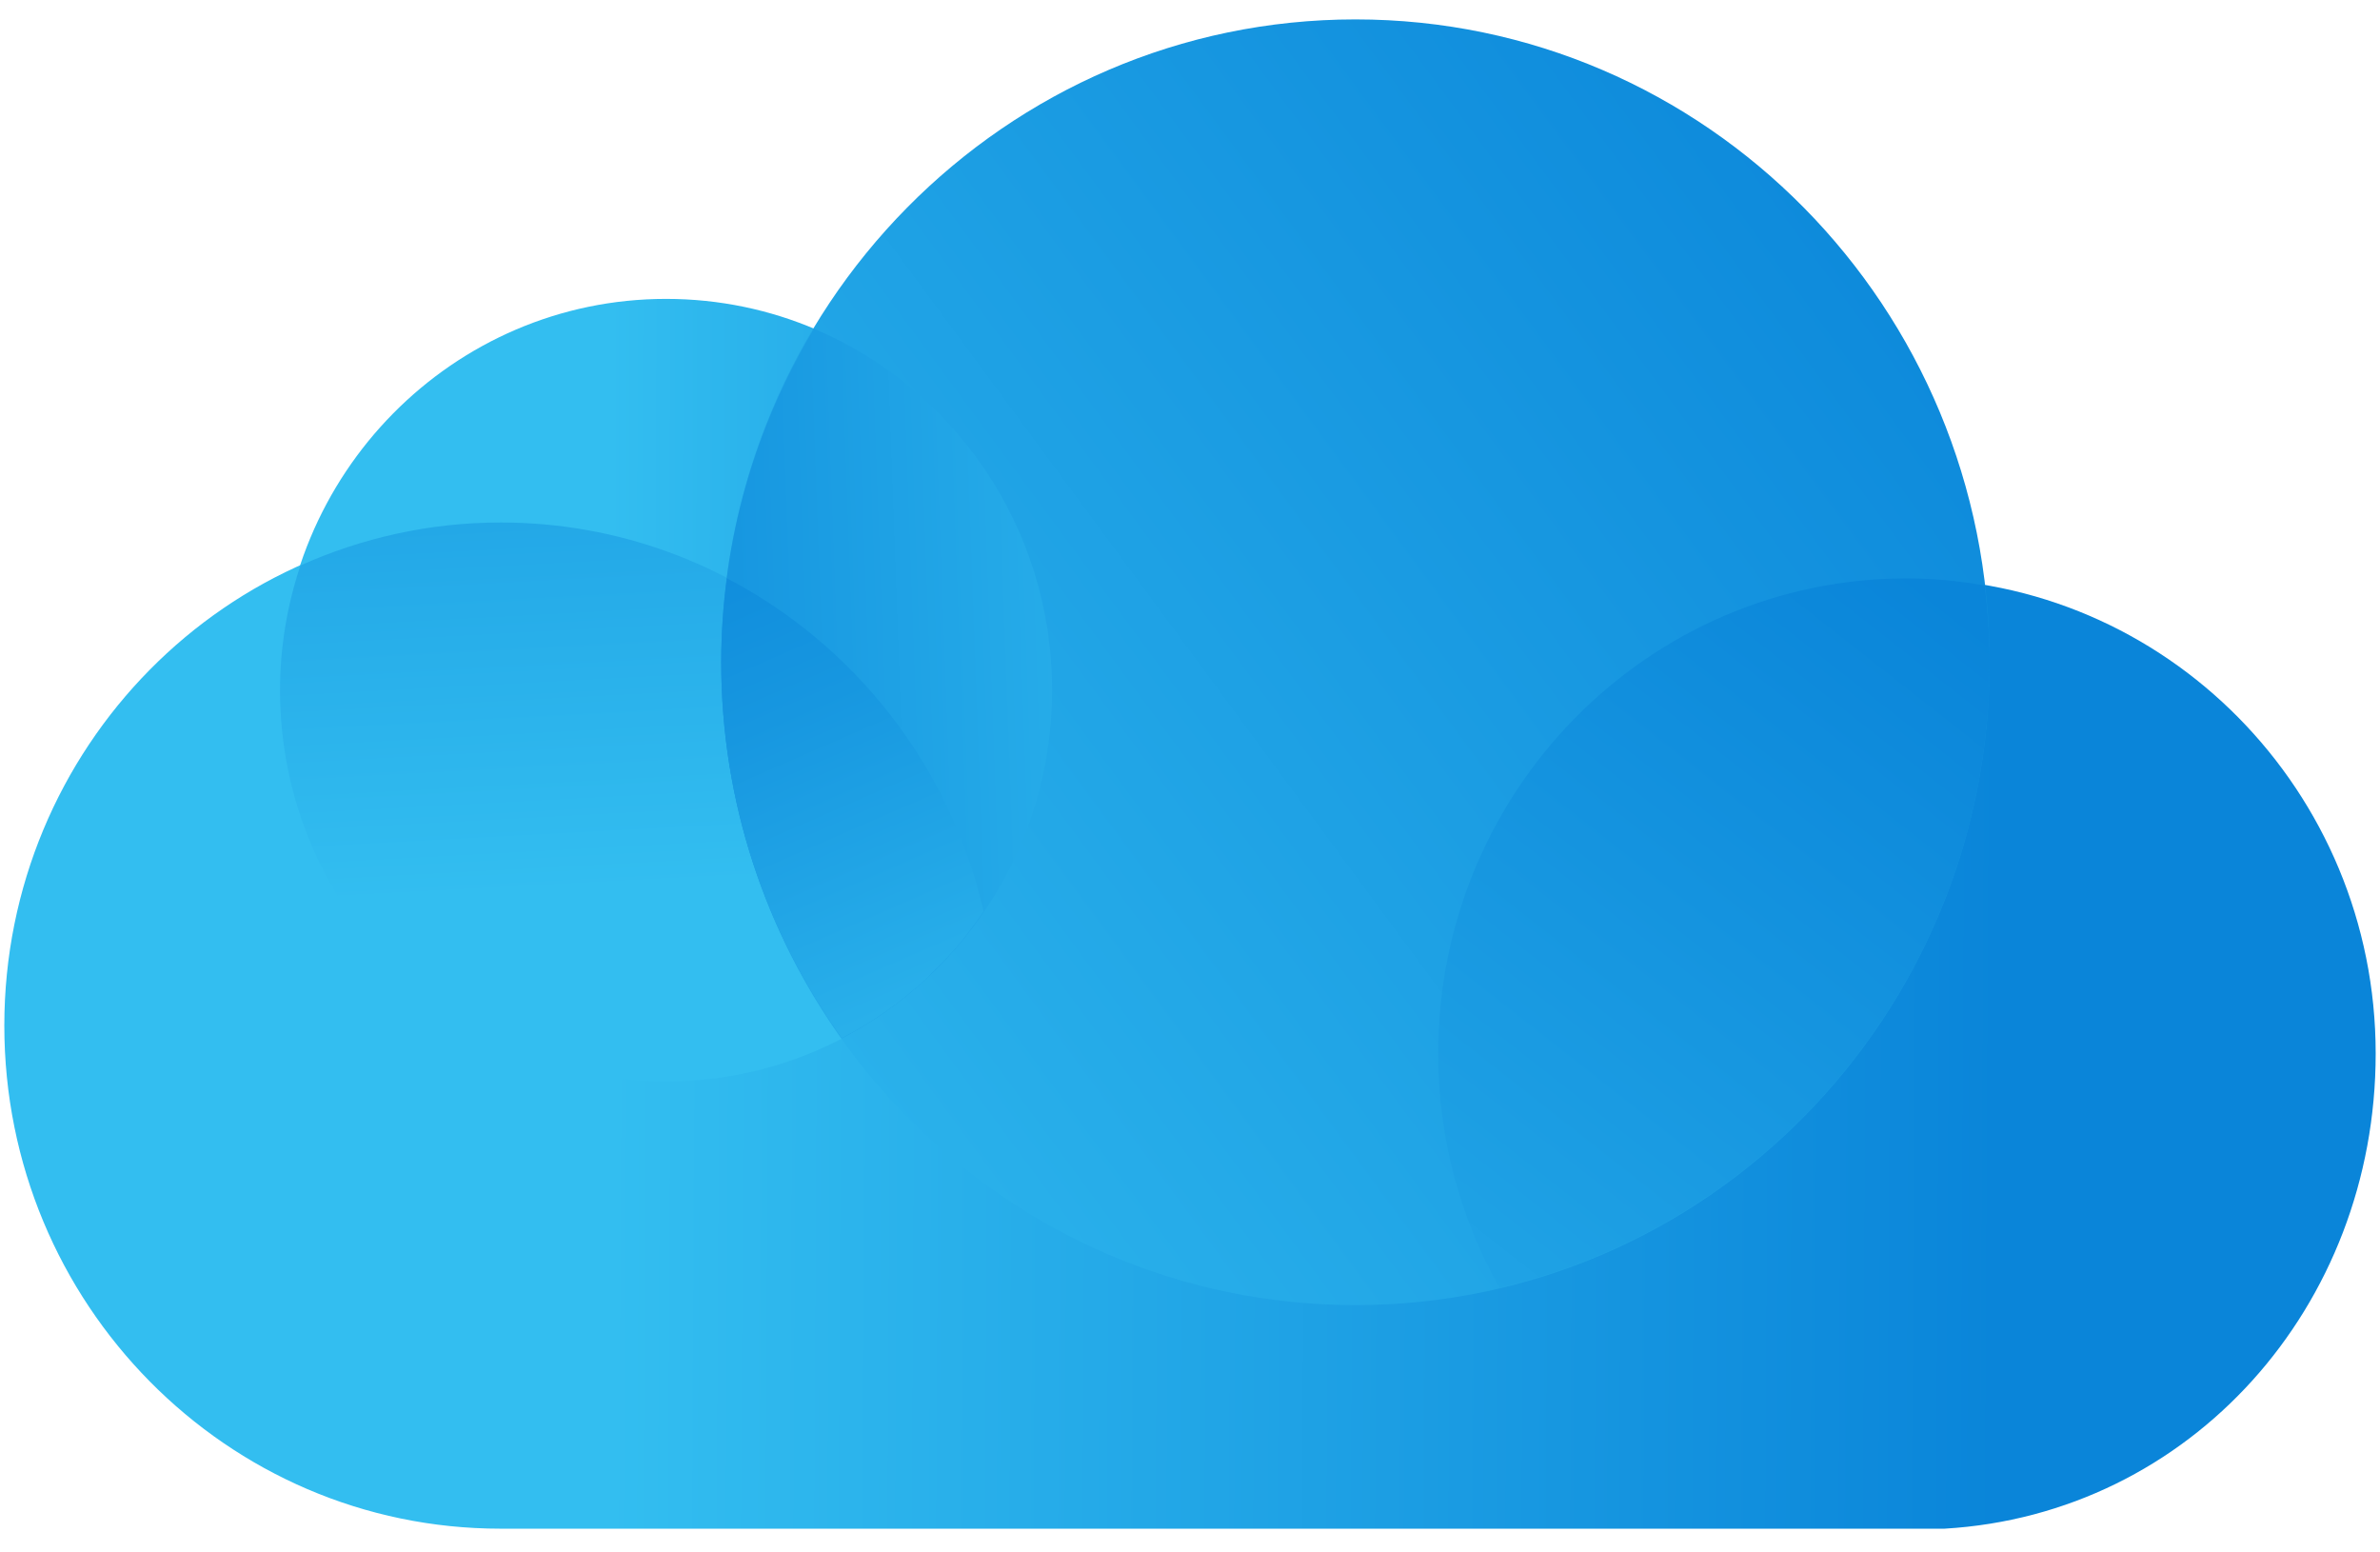
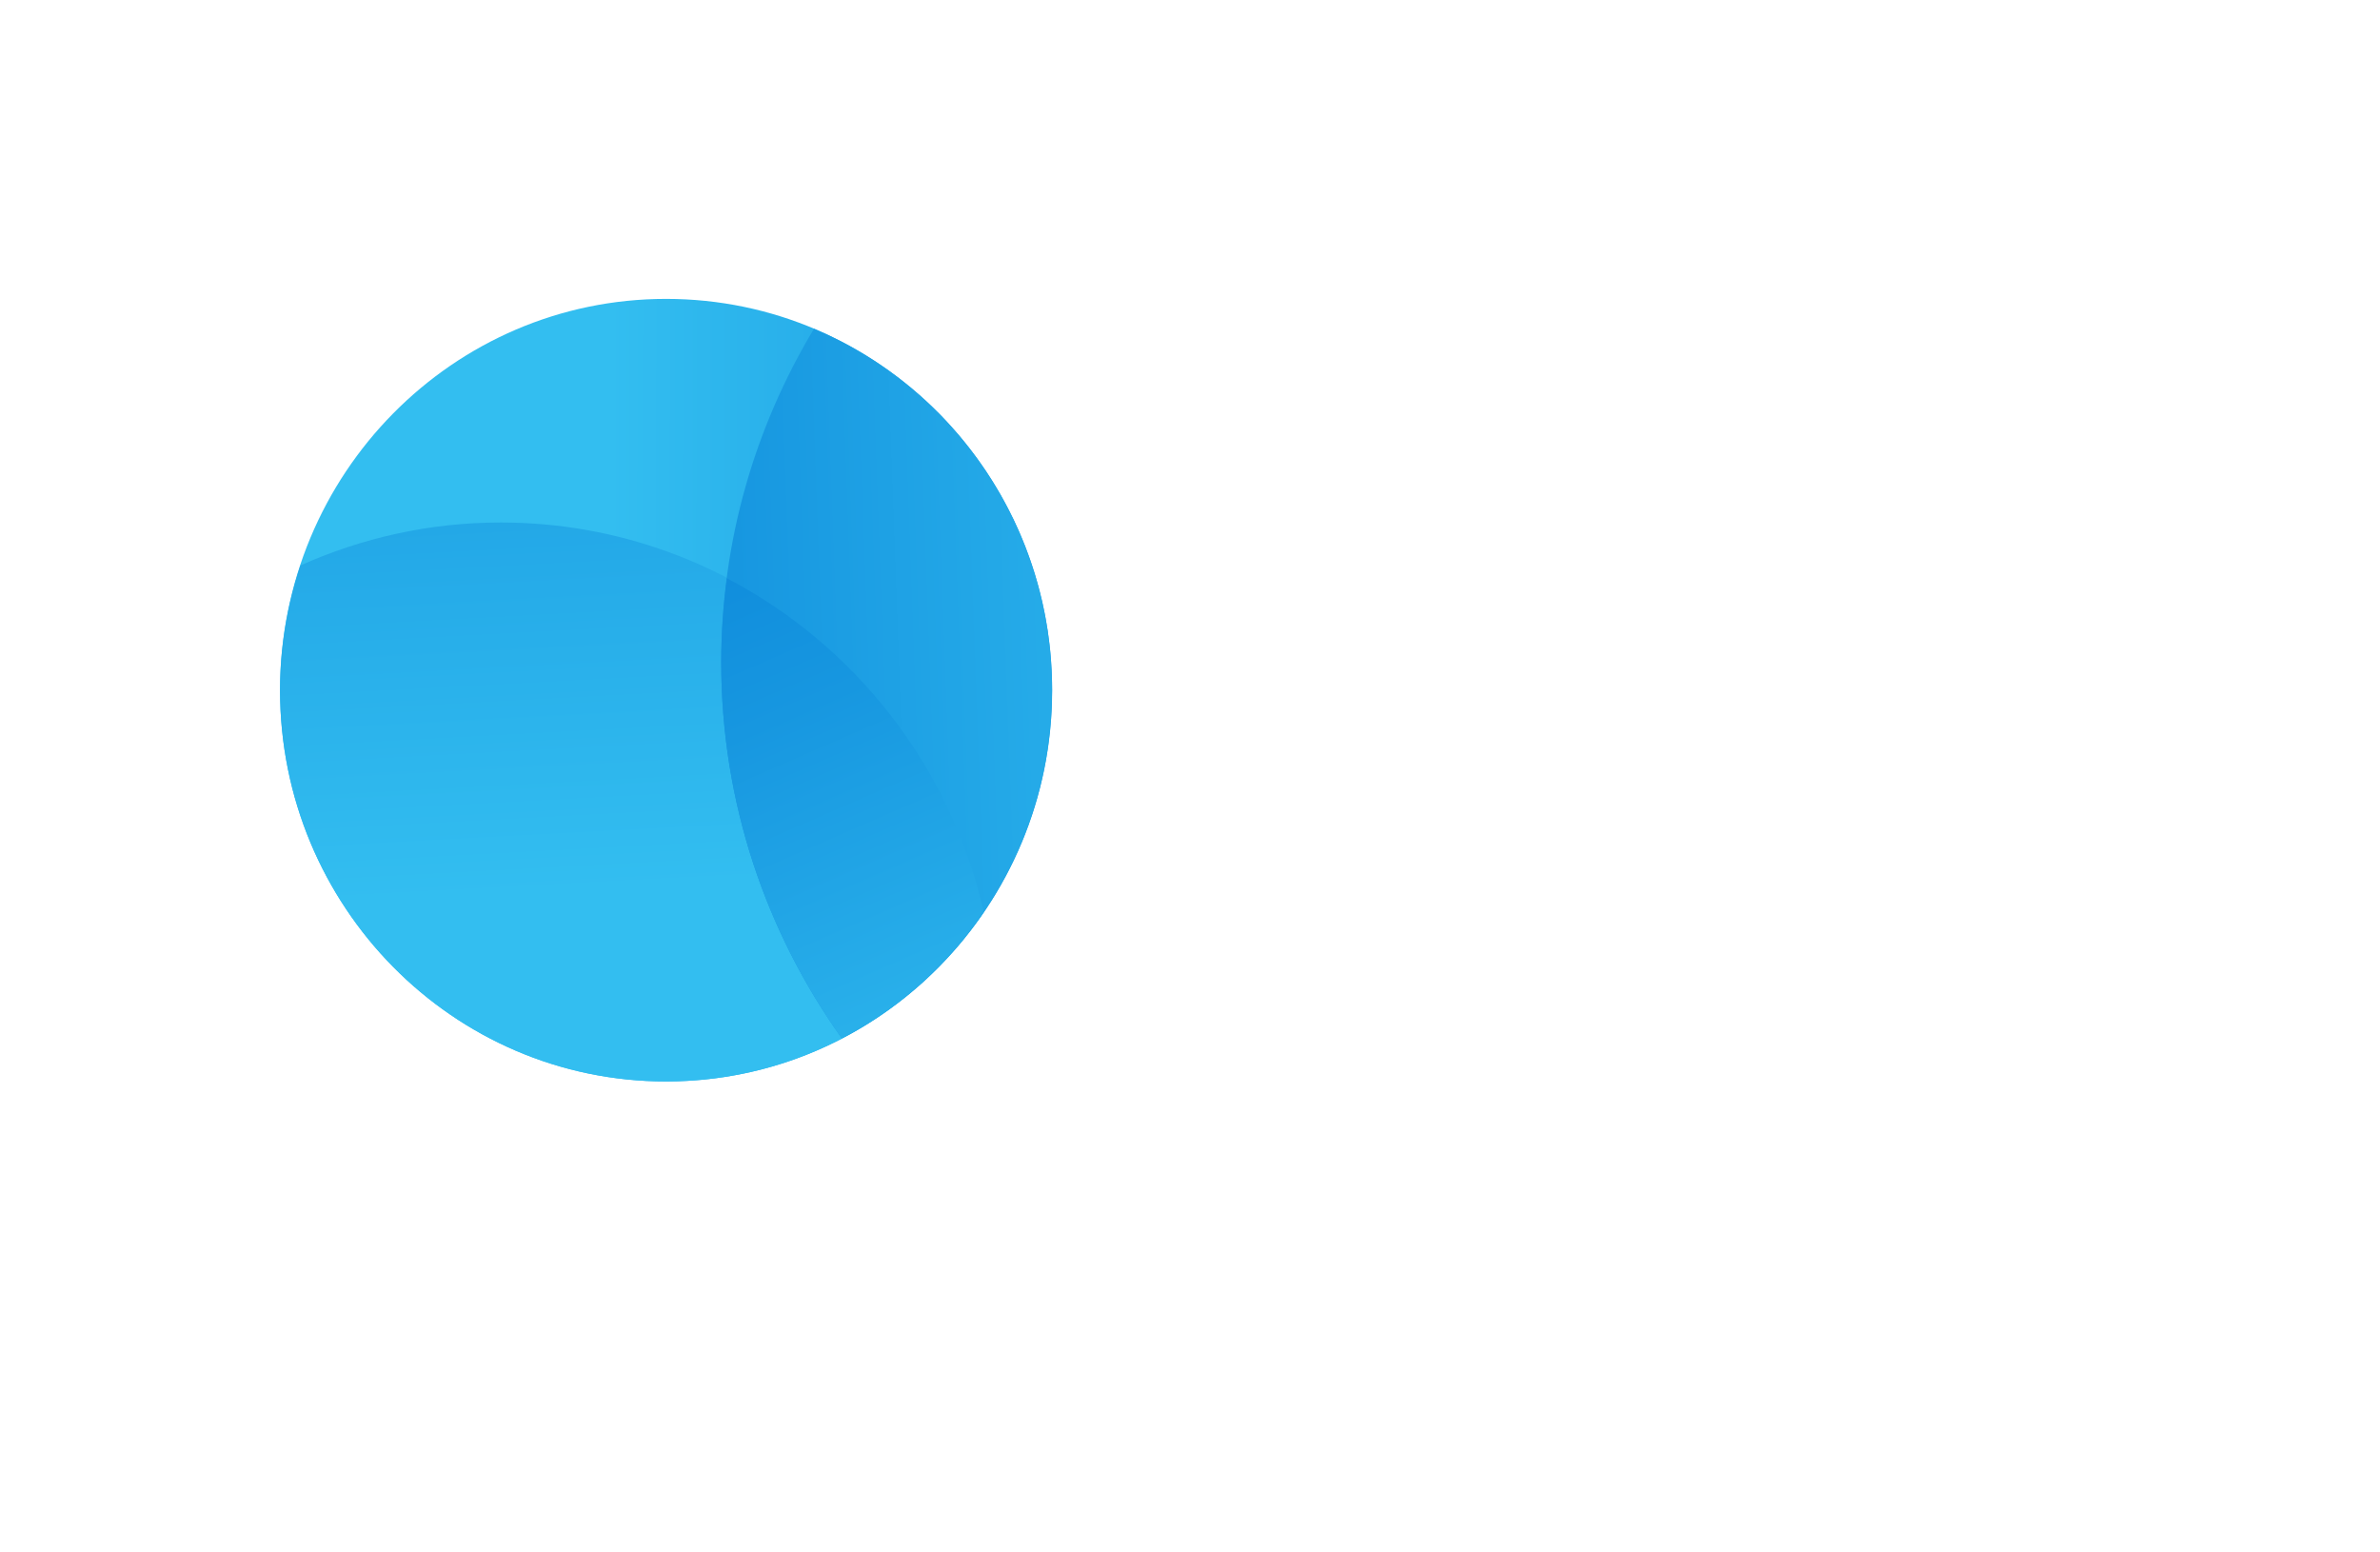
<svg xmlns="http://www.w3.org/2000/svg" width="92" height="60" viewBox="0 0 92 60" fill="none">
  <path d="M25.748 41.798C33.99 41.798 40.671 35.027 40.671 26.675C40.671 18.323 33.99 11.552 25.748 11.552C17.506 11.552 10.825 18.323 10.825 26.675C10.825 35.027 17.506 41.798 25.748 41.798Z" fill="url(#paint0_linear_94_185)" />
-   <path d="M91.833 40.719C91.833 30.577 83.721 22.354 73.712 22.354C63.704 22.354 55.592 30.577 55.592 40.719C55.592 41.083 55.625 41.44 55.646 41.8H38.412C38.489 41.09 38.537 40.371 38.537 39.64C38.537 28.9 29.948 20.196 19.352 20.196C8.756 20.194 0.167 28.9 0.167 39.64C0.167 50.379 8.756 59.083 19.352 59.083H75.166C84.675 58.521 91.833 50.496 91.833 40.719Z" fill="url(#paint1_linear_94_185)" />
  <path d="M38.031 35.254C36.067 26.629 28.461 20.194 19.352 20.194C16.596 20.194 13.981 20.794 11.613 21.854C11.108 23.371 10.825 24.988 10.825 26.675C10.825 35.027 17.506 41.798 25.748 41.798C30.844 41.8 35.34 39.206 38.031 35.254Z" fill="url(#paint2_linear_94_185)" />
-   <path d="M52.396 50.442C65.935 50.442 76.91 39.318 76.91 25.596C76.91 11.874 65.935 0.75 52.396 0.75C38.857 0.75 27.881 11.874 27.881 25.596C27.881 39.318 38.857 50.442 52.396 50.442Z" fill="url(#paint3_linear_94_185)" />
  <path d="M31.465 12.706C29.204 16.467 27.879 20.869 27.879 25.594C27.879 31.027 29.621 36.04 32.54 40.129C37.363 37.623 40.669 32.546 40.669 26.675C40.671 20.377 36.869 14.981 31.465 12.706Z" fill="url(#paint4_linear_94_185)" />
-   <path d="M28.098 22.35C27.959 23.413 27.879 24.494 27.879 25.596C27.879 31.029 29.619 36.038 32.538 40.127C32.548 40.121 32.561 40.117 32.571 40.112C33.748 39.498 34.834 38.727 35.804 37.831C35.888 37.754 35.963 37.667 36.044 37.585C36.415 37.227 36.771 36.852 37.104 36.456C37.25 36.283 37.382 36.098 37.519 35.919C37.694 35.69 37.859 35.454 38.021 35.217C36.729 29.598 33.034 24.925 28.098 22.35Z" fill="url(#paint5_linear_94_185)" />
-   <path d="M55.594 40.719C55.594 44.014 56.462 47.1 57.96 49.773C68.815 47.215 76.91 37.373 76.91 25.594C76.91 24.587 76.833 23.602 76.719 22.627C75.74 22.46 74.74 22.354 73.713 22.354C63.706 22.354 55.594 30.577 55.594 40.719Z" fill="url(#paint6_linear_94_185)" />
+   <path d="M28.098 22.35C27.959 23.413 27.879 24.494 27.879 25.596C27.879 31.029 29.619 36.038 32.538 40.127C32.548 40.121 32.561 40.117 32.571 40.112C33.748 39.498 34.834 38.727 35.804 37.831C36.415 37.227 36.771 36.852 37.104 36.456C37.25 36.283 37.382 36.098 37.519 35.919C37.694 35.69 37.859 35.454 38.021 35.217C36.729 29.598 33.034 24.925 28.098 22.35Z" fill="url(#paint5_linear_94_185)" />
  <defs>
    <linearGradient id="paint0_linear_94_185" x1="10.367" y1="26.658" x2="53.025" y2="26.708" gradientUnits="userSpaceOnUse">
      <stop offset="0.309" stop-color="#33BEF0" />
      <stop offset="1" stop-color="#0A85D9" />
    </linearGradient>
    <linearGradient id="paint1_linear_94_185" x1="-0.471" y1="39.535" x2="77.296" y2="39.944" gradientUnits="userSpaceOnUse">
      <stop offset="0.309" stop-color="#33BEF0" />
      <stop offset="1" stop-color="#0A85D9" />
    </linearGradient>
    <linearGradient id="paint2_linear_94_185" x1="25.933" y1="59.473" x2="22.623" y2="-2.773" gradientUnits="userSpaceOnUse">
      <stop offset="0.404" stop-color="#33BEF0" />
      <stop offset="1" stop-color="#0A85D9" />
    </linearGradient>
    <linearGradient id="paint3_linear_94_185" x1="-7.771" y1="69.927" x2="78.135" y2="6.629" gradientUnits="userSpaceOnUse">
      <stop offset="0.309" stop-color="#33BEF0" />
      <stop offset="1" stop-color="#0A85D9" />
    </linearGradient>
    <linearGradient id="paint4_linear_94_185" x1="62.586" y1="25.3" x2="17.952" y2="26.933" gradientUnits="userSpaceOnUse">
      <stop offset="0.246" stop-color="#33BEF0" />
      <stop offset="1" stop-color="#0A85D9" />
    </linearGradient>
    <linearGradient id="paint5_linear_94_185" x1="51.552" y1="75.252" x2="19.6" y2="1.983" gradientUnits="userSpaceOnUse">
      <stop offset="0.415" stop-color="#33BEF0" />
      <stop offset="0.652" stop-color="#1797E0" />
      <stop offset="0.795" stop-color="#0A85D9" />
    </linearGradient>
    <linearGradient id="paint6_linear_94_185" x1="20.773" y1="92.165" x2="75.125" y2="22.987" gradientUnits="userSpaceOnUse">
      <stop offset="0.309" stop-color="#33BEF0" />
      <stop offset="1" stop-color="#0A85D9" />
    </linearGradient>
  </defs>
</svg>